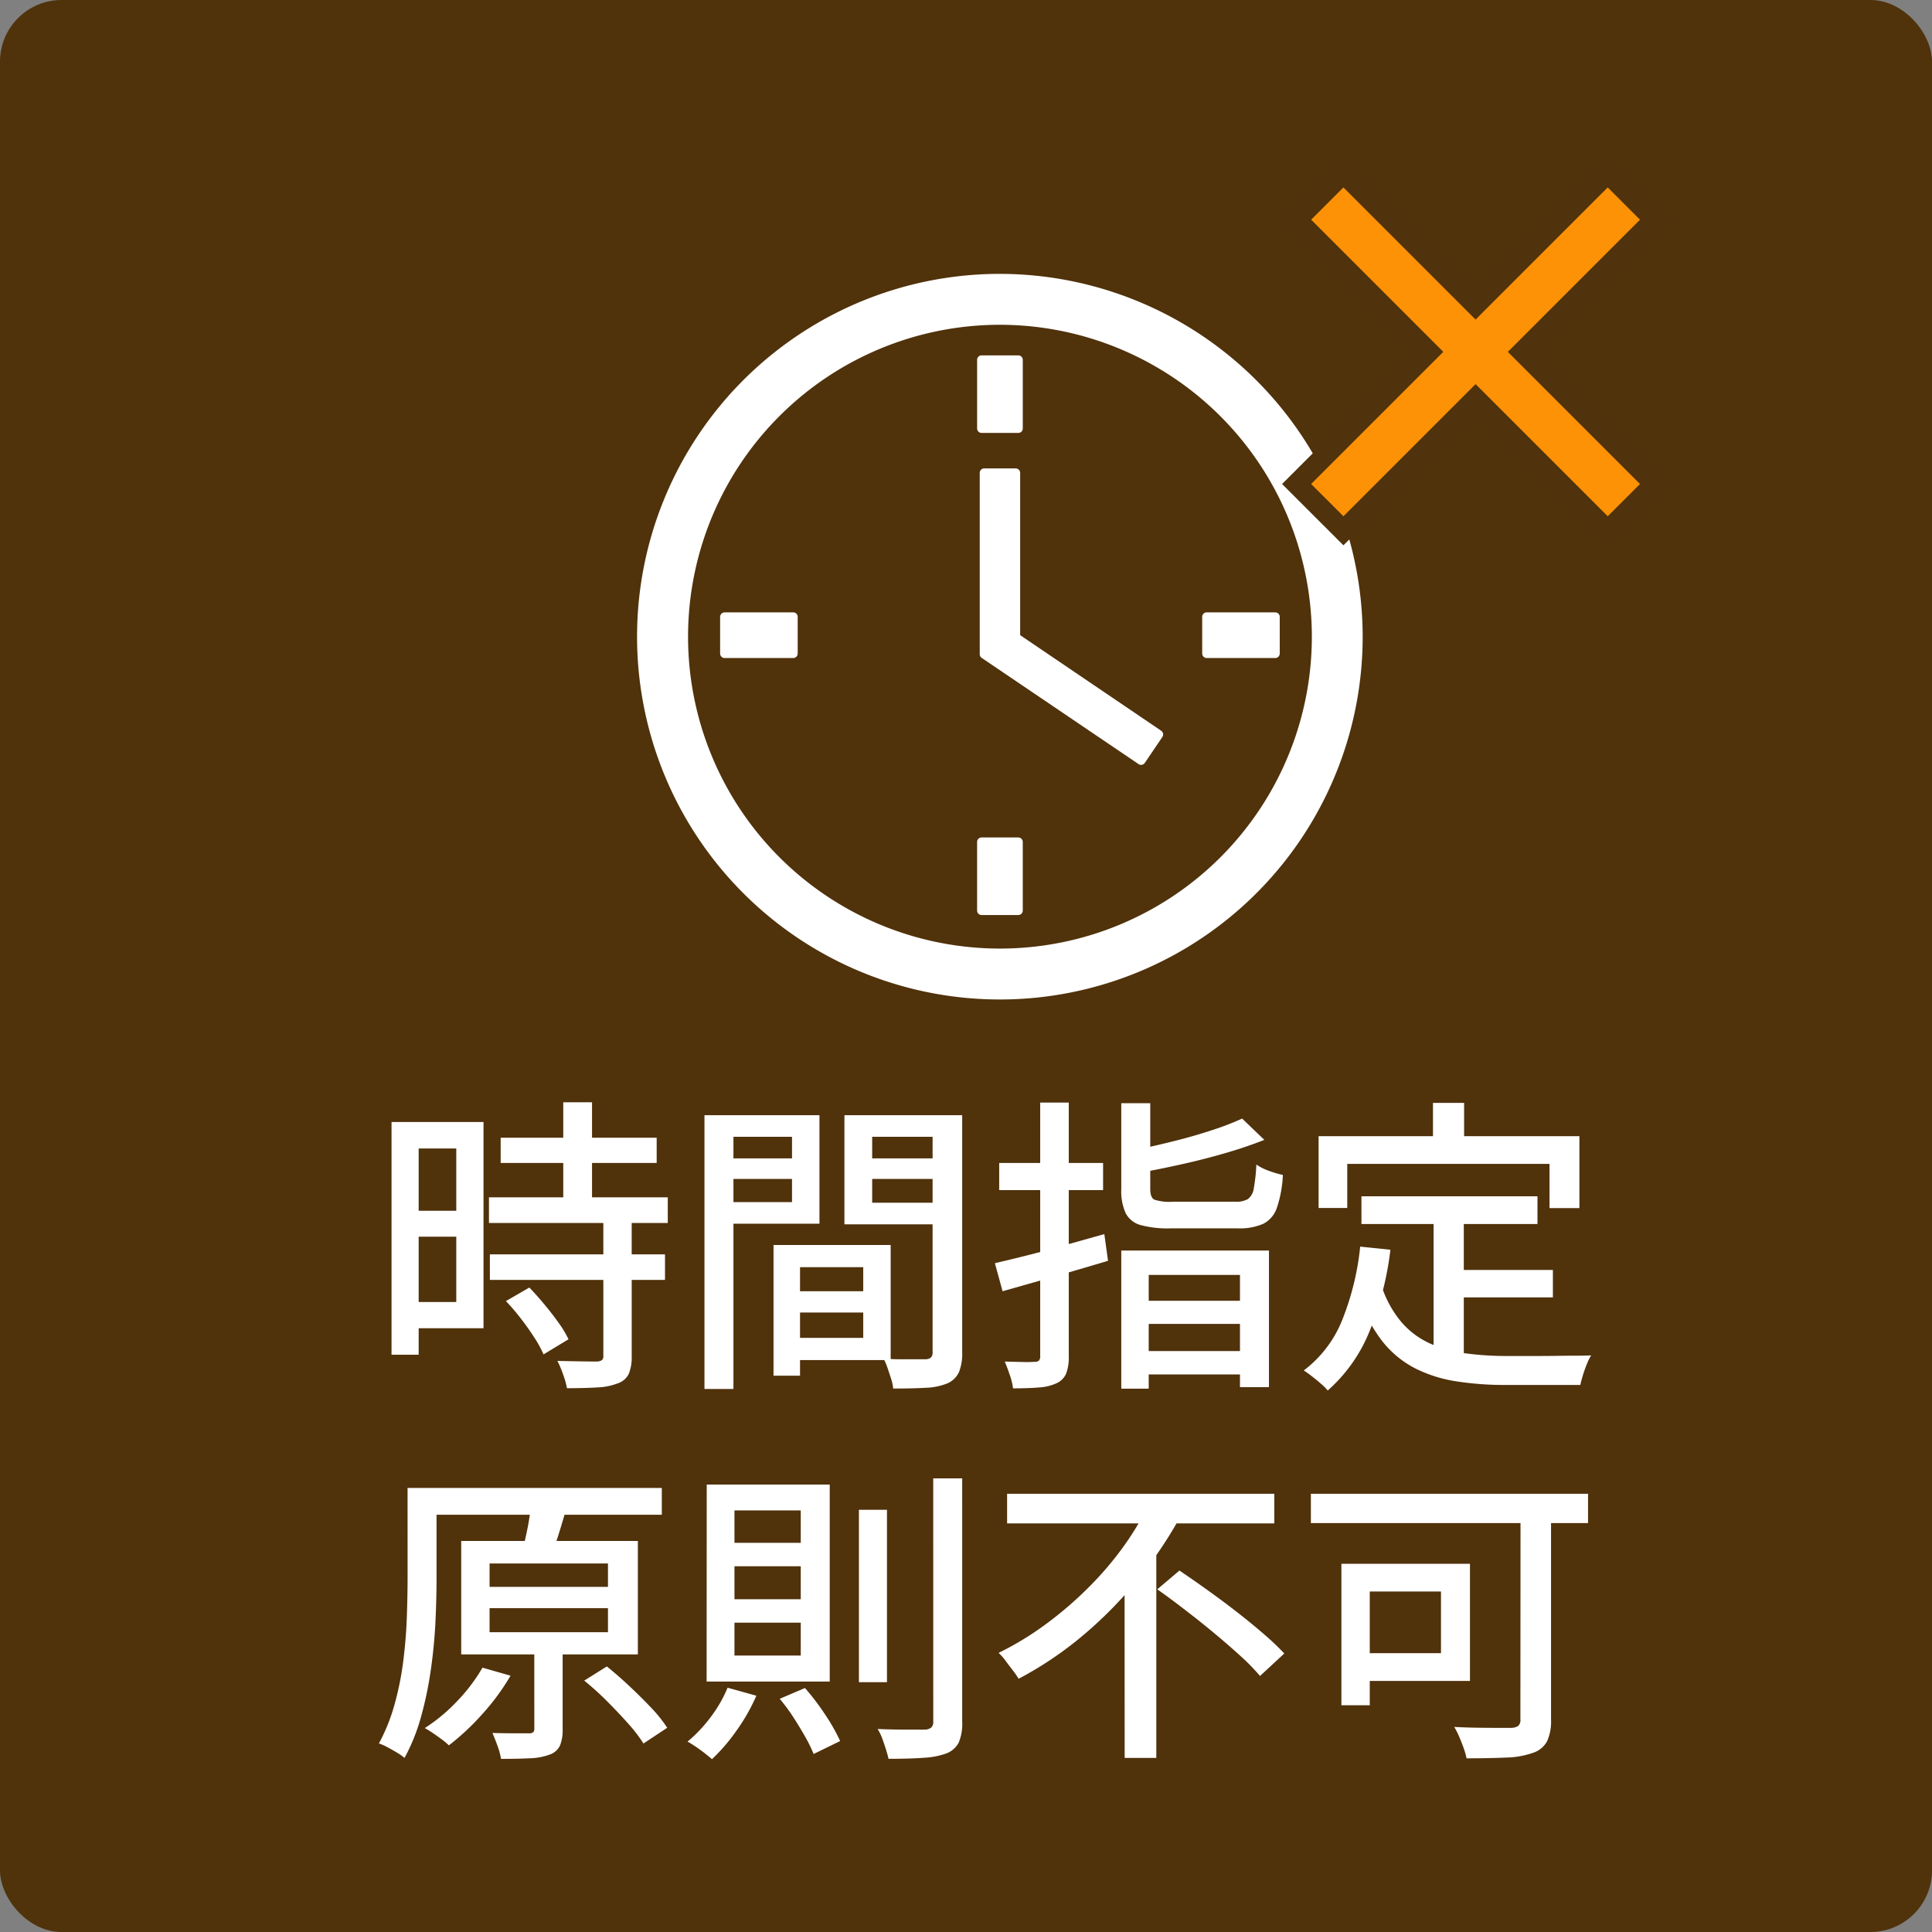
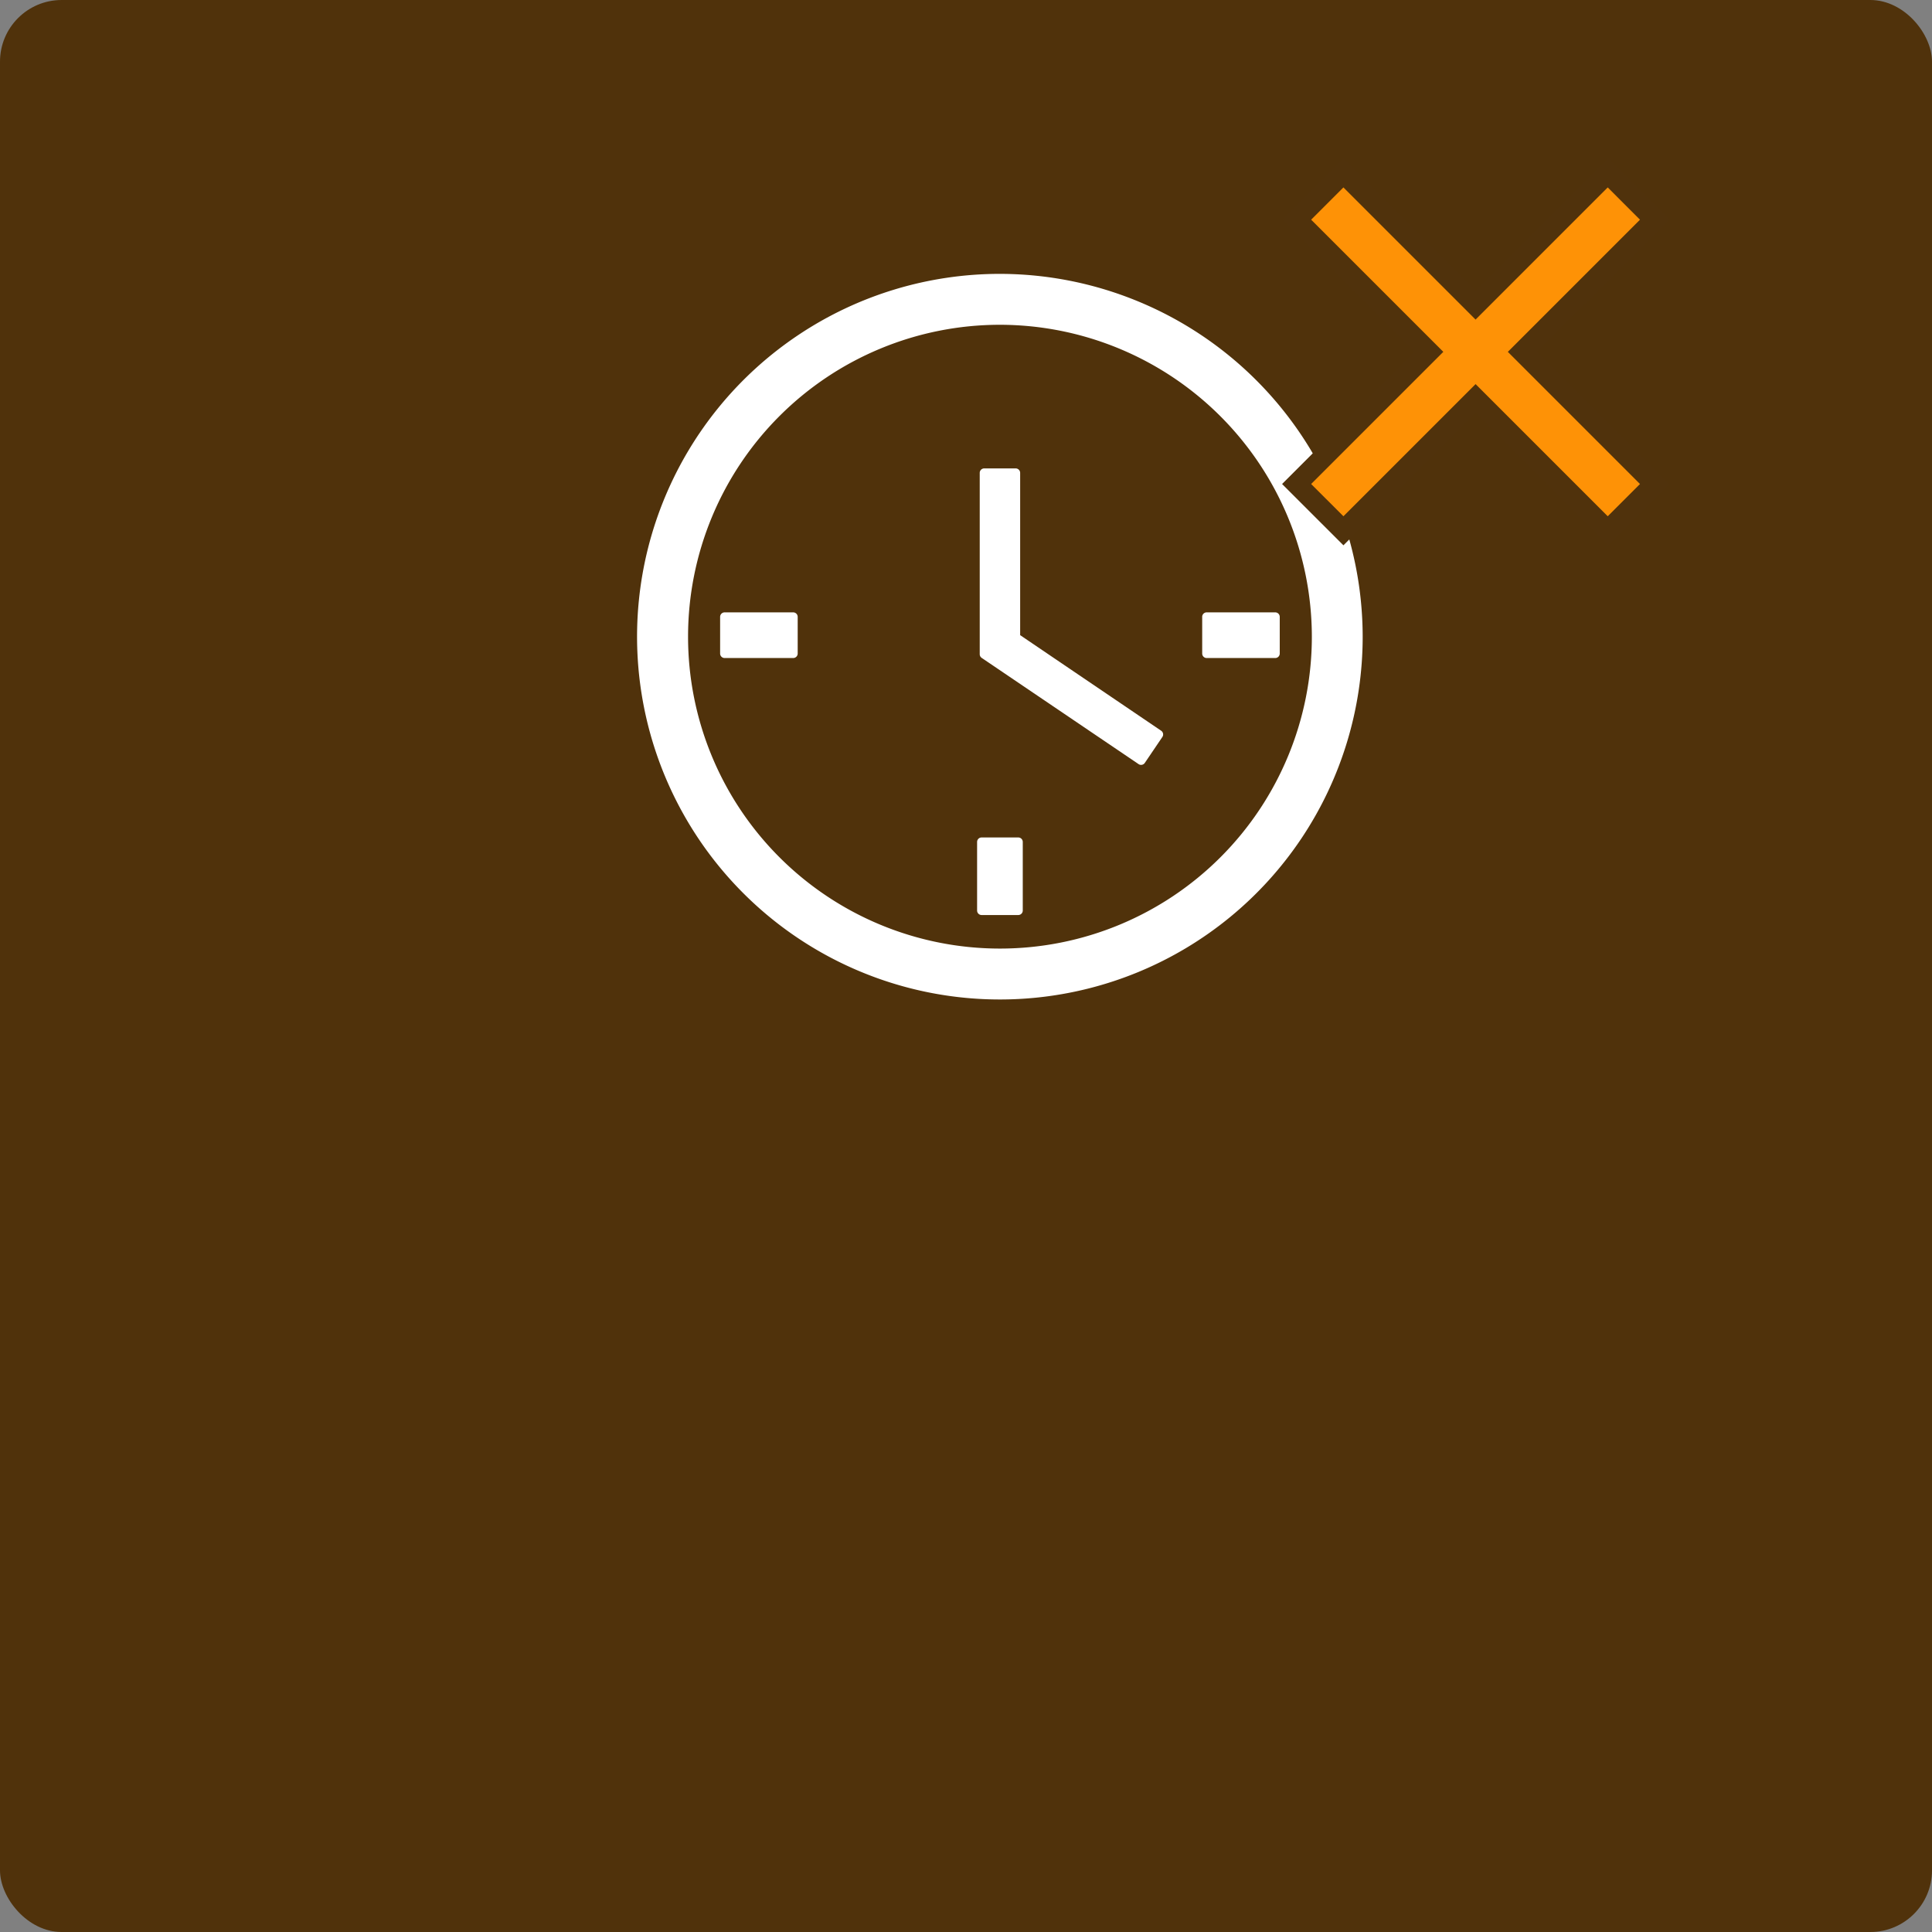
<svg xmlns="http://www.w3.org/2000/svg" id="icon_deilvery02" width="94" height="94" viewBox="0 0 94 94">
  <rect x="0" y="0" width="94" height="94" fill="#808080" stroke="none" />
  <defs>
    <clipPath id="clip-path">
      <rect id="長方形_9222" data-name="長方形 9222" width="35.304" height="35.304" fill="#fff" />
    </clipPath>
  </defs>
  <rect id="box" width="94" height="94" rx="3" fill="#50320b" />
  <g id="グループ_34934" data-name="グループ 34934" transform="translate(2 -1)">
    <g id="text" transform="translate(-164 -894.696)">
-       <path id="パス_114891" data-name="パス 114891" d="M-23.64-10.95h7.59v1.23h-7.59Zm-.57,2.9h8.7V-6.8h-8.7Zm.045,2.775h8.52v1.245h-8.52Zm3.57-7.4h1.4V-7.26h-1.4Zm1.95,5.745h1.38V-.315a2.111,2.111,0,0,1-.143.855A.9.9,0,0,1-17.94,1a3.054,3.054,0,0,1-.99.2q-.6.037-1.485.038A3.865,3.865,0,0,0-20.6.577,5.047,5.047,0,0,0-20.88-.09q.645.015,1.193.023t.728.007a.491.491,0,0,0,.247-.068.268.268,0,0,0,.067-.217ZM-23.385-3l1.14-.66q.36.375.735.825t.69.893a5.041,5.041,0,0,1,.48.8l-1.215.735A5.448,5.448,0,0,0-22-1.222q-.293-.458-.653-.923A10.55,10.55,0,0,0-23.385-3Zm-4.89-8.715h3.8V-1.68h-3.8V-2.955H-25.8v-7.47h-2.475Zm.075,4.32h3.03v1.26H-28.2Zm-.75-4.32h1.32V-.39h-1.32ZM-9.69-3.48h4.35v1.035H-9.69Zm-.075-2.25h5.1v5.6h-5.1v-1.08H-6V-4.65H-9.765Zm-.6,0h1.29V.63h-1.29ZM-13.02-9.945h3.99v1h-3.99Zm6.945,0H-2.04v1H-6.075Zm3.45-2.1h1.44V-.51a2.422,2.422,0,0,1-.158.968A1.113,1.113,0,0,1-1.9,1a3.03,3.03,0,0,1-1.043.217q-.637.037-1.6.038a2.1,2.1,0,0,0-.1-.473Q-4.725.525-4.815.262A3.067,3.067,0,0,0-5.01-.2q.42.03.84.03h1.2a.428.428,0,0,0,.27-.09.379.379,0,0,0,.075-.27Zm-10.275,0h4.77v5.28H-12.9v-1.05h3.435v-3.18H-12.9Zm11.01,0v1.05H-5.565v3.21H-1.89v1.05H-6.915v-5.31Zm-11.835,0h1.41V1.275h-1.41Zm20.28-.585h1.41v4.185q0,.405.2.51a2.415,2.415,0,0,0,.908.1H12.12a1.122,1.122,0,0,0,.592-.127A.767.767,0,0,0,13-8.475a8.488,8.488,0,0,0,.127-1.17,2.5,2.5,0,0,0,.615.308,5.05,5.05,0,0,0,.675.2,5.776,5.776,0,0,1-.292,1.6,1.361,1.361,0,0,1-.668.78,2.912,2.912,0,0,1-1.245.218H8.955A5.042,5.042,0,0,1,7.493-6.7a1.16,1.16,0,0,1-.728-.585,2.619,2.619,0,0,1-.21-1.155Zm5.88.75,1.08,1.035q-.825.33-1.823.623T9.637-9.69q-1.057.24-2.048.42A2.668,2.668,0,0,0,7.41-9.8q-.135-.307-.255-.532.945-.2,1.927-.443t1.86-.533A13.559,13.559,0,0,0,12.435-11.88ZM6.555-5.46H13.74V1.185H12.33v-5.46H7.89V1.26H6.555Zm.7,2.445h5.55V-1.89H7.26ZM7.2-.57h5.64V.57H7.2ZM.405-4.845Q1.08-5,1.958-5.22t1.845-.5l1.927-.54.18,1.3q-1.335.4-2.692.788T.78-3.48ZM.615-9.72H5.67V-8.4H.615ZM2.61-12.66H4V-.33a2.262,2.262,0,0,1-.127.855A.919.919,0,0,1,3.42.99a2.362,2.362,0,0,1-.848.21q-.518.045-1.282.045A3.138,3.138,0,0,0,1.132.6Q1.005.225.885-.06q.465.015.885.023a5.465,5.465,0,0,0,.555-.008.319.319,0,0,0,.225-.06A.319.319,0,0,0,2.61-.33ZM18.24-8.1h8.565v1.35H18.24ZM22.5-4.515h5.055V-3.18H22.5ZM21.75-7.35h1.47V.09l-1.47-.2Zm-3.57,1.7,1.47.15a15.418,15.418,0,0,1-1.035,4.013A7.666,7.666,0,0,1,16.6,1.35a2.417,2.417,0,0,0-.323-.323Q16.065.84,15.833.66t-.4-.285a5.747,5.747,0,0,0,1.882-2.482A13.223,13.223,0,0,0,18.18-5.655ZM19.215-3.75a5.224,5.224,0,0,0,.975,1.777A4.024,4.024,0,0,0,21.577-.937a6.27,6.27,0,0,0,1.733.48,15.168,15.168,0,0,0,2.025.128h1.478q.487,0,.99-.008t.93-.007q.427,0,.683-.015a2.622,2.622,0,0,0-.21.428Q29.1.33,29.017.6t-.128.48H25.26A15.222,15.222,0,0,1,22.83.9,6.678,6.678,0,0,1,20.82.255,4.894,4.894,0,0,1,19.23-1.08a7.643,7.643,0,0,1-1.17-2.25Zm2.505-8.895h1.515v2.55H21.72Zm-5.565,1.62h12.69v3.5H27.39V-9.675H17.55V-7.53H16.155ZM-27.33,6.09H-15.8V7.395H-27.33Zm-.84,0h1.41V10.5q0,.945-.052,2.07t-.218,2.31a18.054,18.054,0,0,1-.472,2.3,9.462,9.462,0,0,1-.817,2.047,2.43,2.43,0,0,0-.36-.255q-.225-.135-.465-.263a2.827,2.827,0,0,0-.42-.187,9.094,9.094,0,0,0,.765-1.913,14.728,14.728,0,0,0,.42-2.1q.135-1.072.172-2.107t.038-1.92Zm3.99,5.85v1.17h5.76V11.94Zm0-2.175v1.14h5.76V9.765ZM-25.56,8.67h8.595v5.52H-25.56Zm3.555,4.875h1.38V17.82a2.054,2.054,0,0,1-.127.8.859.859,0,0,1-.5.443,3.038,3.038,0,0,1-.96.18q-.585.03-1.41.03a3.51,3.51,0,0,0-.173-.637q-.127-.353-.247-.623.585.015,1.087.015h.667a.349.349,0,0,0,.233-.052.263.263,0,0,0,.052-.187ZM-22.2,7.2l1.68.15q-.165.57-.337,1.11t-.323.915L-22.6,9.21q.075-.285.157-.645t.15-.72Q-22.23,7.485-22.2,7.2Zm2.625,8.265,1.1-.69q.54.435,1.1.96t1.058,1.05a6.631,6.631,0,0,1,.78.975l-1.155.765a7.345,7.345,0,0,0-.75-.975q-.48-.54-1.035-1.095A13.8,13.8,0,0,0-19.575,15.465Zm-4.95-.63,1.365.39a11.094,11.094,0,0,1-1.373,1.868,11.913,11.913,0,0,1-1.627,1.522,3.148,3.148,0,0,0-.33-.278q-.21-.157-.442-.315t-.4-.247a8.443,8.443,0,0,0,1.575-1.312A8.446,8.446,0,0,0-24.525,14.835ZM-6.21,7.155h1.365V15.54H-6.21Zm3.615-1.53h1.41V17.46a2.35,2.35,0,0,1-.173,1.028A1.136,1.136,0,0,1-1.935,19a3.75,3.75,0,0,1-1.1.218q-.7.052-1.733.052-.045-.195-.127-.458t-.18-.532A2.525,2.525,0,0,0-5.3,17.82q.78.03,1.432.03H-3a.532.532,0,0,0,.307-.1.368.368,0,0,0,.1-.293ZM-12.6,15.81l1.4.39a9.257,9.257,0,0,1-.967,1.7,8.966,8.966,0,0,1-1.193,1.388q-.135-.12-.345-.285t-.443-.322q-.232-.158-.4-.248a6.963,6.963,0,0,0,1.125-1.192A6.417,6.417,0,0,0-12.6,15.81Zm2.535.54,1.23-.525a11.991,11.991,0,0,1,1,1.32,9.141,9.141,0,0,1,.712,1.26l-1.29.63a7.115,7.115,0,0,0-.412-.84q-.263-.465-.578-.952A8.424,8.424,0,0,0-10.065,16.35Zm-2.2-6.45v1.605h3.225V9.9Zm0,2.745v1.6h3.225v-1.6Zm0-5.46V8.76h3.225V7.185Zm-1.35-1.26h5.985V15.51H-13.62ZM1,6.375H14v1.44H1Zm7.305,4.65,1.08-.915q.645.435,1.358.945t1.418,1.057q.705.548,1.313,1.073a13.086,13.086,0,0,1,1.013.96L13.305,15.24a10.149,10.149,0,0,0-.96-.983q-.585-.532-1.267-1.1t-1.4-1.117Q8.97,11.49,8.31,11.025Zm-.42-4.14,1.56.57a20.44,20.44,0,0,1-2.032,3.03,20,20,0,0,1-2.67,2.737A17.57,17.57,0,0,1,1.56,15.375a3.92,3.92,0,0,0-.285-.413q-.18-.232-.352-.465a2.652,2.652,0,0,0-.337-.382A14.845,14.845,0,0,0,2.91,12.7a18.184,18.184,0,0,0,2.047-1.762,16.016,16.016,0,0,0,1.7-1.988A13.707,13.707,0,0,0,7.89,6.885Zm-1.17,3.27,1.545-1.53v10.6H6.72ZM25.98,6.78h1.485V17.355a2.352,2.352,0,0,1-.195,1.065,1.19,1.19,0,0,1-.675.555,4.157,4.157,0,0,1-1.305.233q-.81.037-1.935.038a3.759,3.759,0,0,0-.142-.5q-.1-.277-.218-.555a3.745,3.745,0,0,0-.24-.472q.585.03,1.147.038t1.005.007h.622a.63.63,0,0,0,.345-.1.4.4,0,0,0,.1-.323Zm-8.715,3h1.38v6.885h-1.38Zm.585,0h5.67v5.7H17.85V14.13h4.26v-3H17.85ZM15.78,6.375H29.265V7.8H15.78Z" transform="translate(210 962)" fill="#fff" />
-     </g>
+       </g>
    <g id="mark" transform="translate(28 12.325)">
      <g id="グループ_34933" data-name="グループ 34933" transform="translate(1 2)" clip-path="url(#clip-path)">
        <path id="パス_114838" data-name="パス 114838" d="M17.652,0A17.652,17.652,0,1,0,35.3,17.652,17.672,17.672,0,0,0,17.652,0M32.827,17.652A15.175,15.175,0,1,1,17.652,2.477,15.192,15.192,0,0,1,32.827,17.652" fill="#fff" />
        <path id="パス_114839" data-name="パス 114839" d="M78.022,51.3V43.406a.219.219,0,0,0-.219-.219H76.274a.219.219,0,0,0-.219.219v8.822a.22.22,0,0,0,.1.182l7.631,5.166a.219.219,0,0,0,.3-.059l.857-1.266a.219.219,0,0,0-.059-.3Z" transform="translate(-59.387 -33.722)" fill="#fff" />
-         <path id="パス_114840" data-name="パス 114840" d="M75.693,21.868h1.784a.219.219,0,0,0,.219-.219V18.313a.219.219,0,0,0-.219-.219H75.693a.219.219,0,0,0-.219.219v3.336a.219.219,0,0,0,.219.219" transform="translate(-58.933 -14.129)" fill="#fff" />
        <path id="パス_114841" data-name="パス 114841" d="M77.476,125.12H75.692a.219.219,0,0,0-.219.219v3.336a.219.219,0,0,0,.219.219h1.784a.219.219,0,0,0,.219-.219v-3.336a.219.219,0,0,0-.219-.219" transform="translate(-58.933 -97.699)" fill="#fff" />
        <path id="パス_114842" data-name="パス 114842" d="M21.976,75.149H18.64a.219.219,0,0,0-.219.219v1.784a.219.219,0,0,0,.219.219h3.336a.219.219,0,0,0,.219-.219V75.368a.219.219,0,0,0-.219-.219" transform="translate(-14.384 -58.68)" fill="#fff" />
        <path id="パス_114843" data-name="パス 114843" d="M125.446,75.368v1.784a.219.219,0,0,0,.219.219H129a.219.219,0,0,0,.219-.219V75.368a.219.219,0,0,0-.219-.219h-3.336a.219.219,0,0,0-.219.219" transform="translate(-97.954 -58.68)" fill="#fff" />
      </g>
      <g id="_" data-name="×" transform="translate(6 1)">
        <g id="合体_2" data-name="合体 2" transform="translate(27.793 -3.207)" fill="#fe9206">
-           <path d="M 14.43 16.707 L 14.076 16.354 L 8 10.277 L 1.923 16.354 L 1.57 16.707 L 1.216 16.354 L -0.354 14.784 L -0.707 14.431 L -0.354 14.077 L 5.723 8.001 L -0.354 1.924 L -0.707 1.571 L -0.354 1.217 L 1.216 -0.353 L 1.57 -0.706 L 1.923 -0.353 L 8 5.724 L 14.076 -0.353 L 14.43 -0.706 L 14.783 -0.353 L 16.353 1.217 L 16.706 1.571 L 16.353 1.924 L 10.276 8.001 L 16.353 14.077 L 16.706 14.431 L 16.353 14.784 L 14.783 16.354 L 14.43 16.707 Z" stroke="none" />
+           <path d="M 14.43 16.707 L 14.076 16.354 L 8 10.277 L 1.923 16.354 L 1.57 16.707 L 1.216 16.354 L -0.707 14.431 L -0.354 14.077 L 5.723 8.001 L -0.354 1.924 L -0.707 1.571 L -0.354 1.217 L 1.216 -0.353 L 1.57 -0.706 L 1.923 -0.353 L 8 5.724 L 14.076 -0.353 L 14.43 -0.706 L 14.783 -0.353 L 16.353 1.217 L 16.706 1.571 L 16.353 1.924 L 10.276 8.001 L 16.353 14.077 L 16.706 14.431 L 16.353 14.784 L 14.783 16.354 L 14.43 16.707 Z" stroke="none" />
          <path d="M 14.43 16 L 15.999 14.431 L 9.569 8.001 L 15.999 1.571 L 14.43 0.001 L 8 6.431 L 1.57 0.001 L 1.525878090546939e-09 1.571 L 6.43 8.001 L 1.525878090546939e-09 14.431 L 1.57 16 L 8 9.57 L 14.43 16 M 14.43 17.414 L 8 10.984 L 1.57 17.414 L -1.414 14.431 L 5.016 8.001 L -1.414 1.571 L 1.57 -1.413 L 8 5.017 L 14.43 -1.413 L 17.414 1.571 L 10.983 8.001 L 17.414 14.431 L 14.43 17.414 Z" stroke="none" fill="#50320c" />
        </g>
      </g>
    </g>
  </g>
</svg>